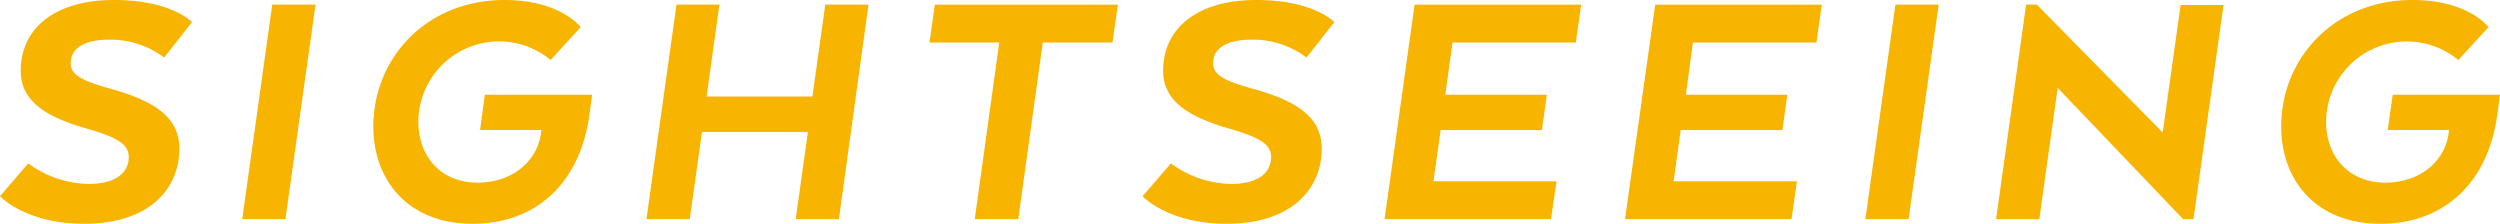
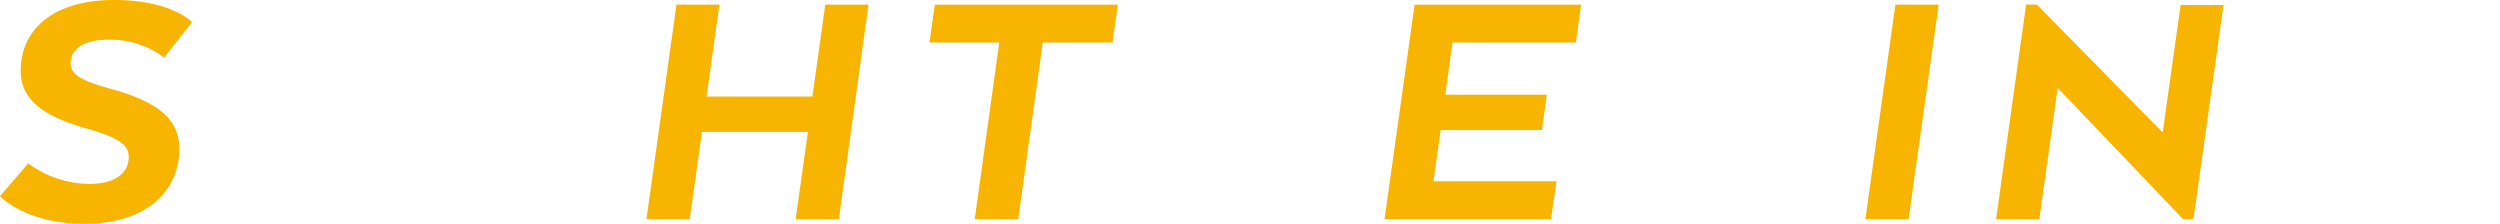
<svg xmlns="http://www.w3.org/2000/svg" id="レイヤー_1" data-name="レイヤー 1" viewBox="0 0 407.8 36.5">
  <title>tourist</title>
  <path d="M4.61,26.65A17,17,0,0,0,14.46,30c4.67,0,6.54-2,6.54-4.37,0-2-1.58-3.15-6.88-4.67C7.17,19,3.38,16.33,3.38,11.55,3.38,4.78,8.75,0,18.6,0,28,0,31.32,3.61,31.32,3.61L26.77,9.39a14.43,14.43,0,0,0-9-2.92c-4.2,0-6.24,1.52-6.24,3.85,0,1.87,1.75,2.86,6.65,4.2,7.52,2.09,11.08,4.9,11.08,9.74,0,6.53-4.9,12.24-15.51,12.24C4.08,36.5,0,32,0,32Z" style="fill:#f7b400" />
-   <path d="M46.56,35.75H39.51l4.9-35h7.06Z" style="fill:#f7b400" />
-   <path d="M79.09,15.45h17.5l-.47,3.44C94.66,29.27,88,36.5,77.05,36.5c-10.38,0-16.15-7-16.15-15.86C60.9,9.5,69.53,0,82.29,0c9.16,0,12.43,4.43,12.43,4.43l-4.9,5.36a13.17,13.17,0,0,0-21.58,10c0,5.77,3.68,10,9.68,10,5.66,0,9.74-3.5,10.33-8.11l.06-.47h-10Z" style="fill:#f7b400" />
  <path d="M136.84,35.75h-7.05l2-14.23H114.51l-2,14.23h-7.06l4.9-35h7l-2.09,15h17.26l2.1-15h7.05Z" style="fill:#f7b400" />
  <path d="M152.49.76h29.86l-.88,6.18H170.1l-4,28.81H159l4-28.81H151.62Z" style="fill:#f7b400" />
-   <path d="M191,26.65A17,17,0,0,0,200.81,30c4.66,0,6.53-2,6.53-4.37,0-2-1.58-3.15-6.88-4.67-6.94-2-10.73-4.66-10.73-9.44C189.73,4.78,195.09,0,204.94,0c9.4,0,12.72,3.61,12.72,3.61l-4.55,5.78a14.43,14.43,0,0,0-9-2.92c-4.2,0-6.23,1.52-6.23,3.85,0,1.87,1.74,2.86,6.64,4.2,7.52,2.09,11.08,4.9,11.08,9.74,0,6.53-4.9,12.24-15.51,12.24-9.62,0-13.71-4.49-13.71-4.49Z" style="fill:#f7b400" />
  <path d="M230.75.76h27.17l-.87,6.18H236.93l-1.17,8.51h16.57l-.82,5.77H235l-1.17,8.35H253.9L253,35.75H225.85Z" style="fill:#f7b400" />
-   <path d="M270,.76h27.17l-.87,6.18H276.15L275,15.45h16.55l-.81,5.77H274.16L273,29.57h20.12l-.88,6.18H265.07Z" style="fill:#f7b400" />
  <path d="M311.33,35.75h-7.05l4.9-35h7.06Z" style="fill:#f7b400" />
  <path d="M357.8,35.75h-1.69L335.65,14.34l-3,21.41h-7.05l4.9-35h1.75l20.53,20.87L355.7.82h7Z" style="fill:#f7b400" />
-   <path d="M390.3,15.45h17.5l-.47,3.44c-1.45,10.38-8.15,17.61-19.06,17.61-10.38,0-16.16-7-16.16-15.86C372.11,9.5,380.75,0,393.52,0c9.15,0,12.41,4.43,12.41,4.43L401,9.79a13.17,13.17,0,0,0-21.57,10c0,5.77,3.67,10,9.68,10,5.66,0,9.73-3.5,10.32-8.11l.05-.47h-10Z" style="fill:#f7b400" />
</svg>